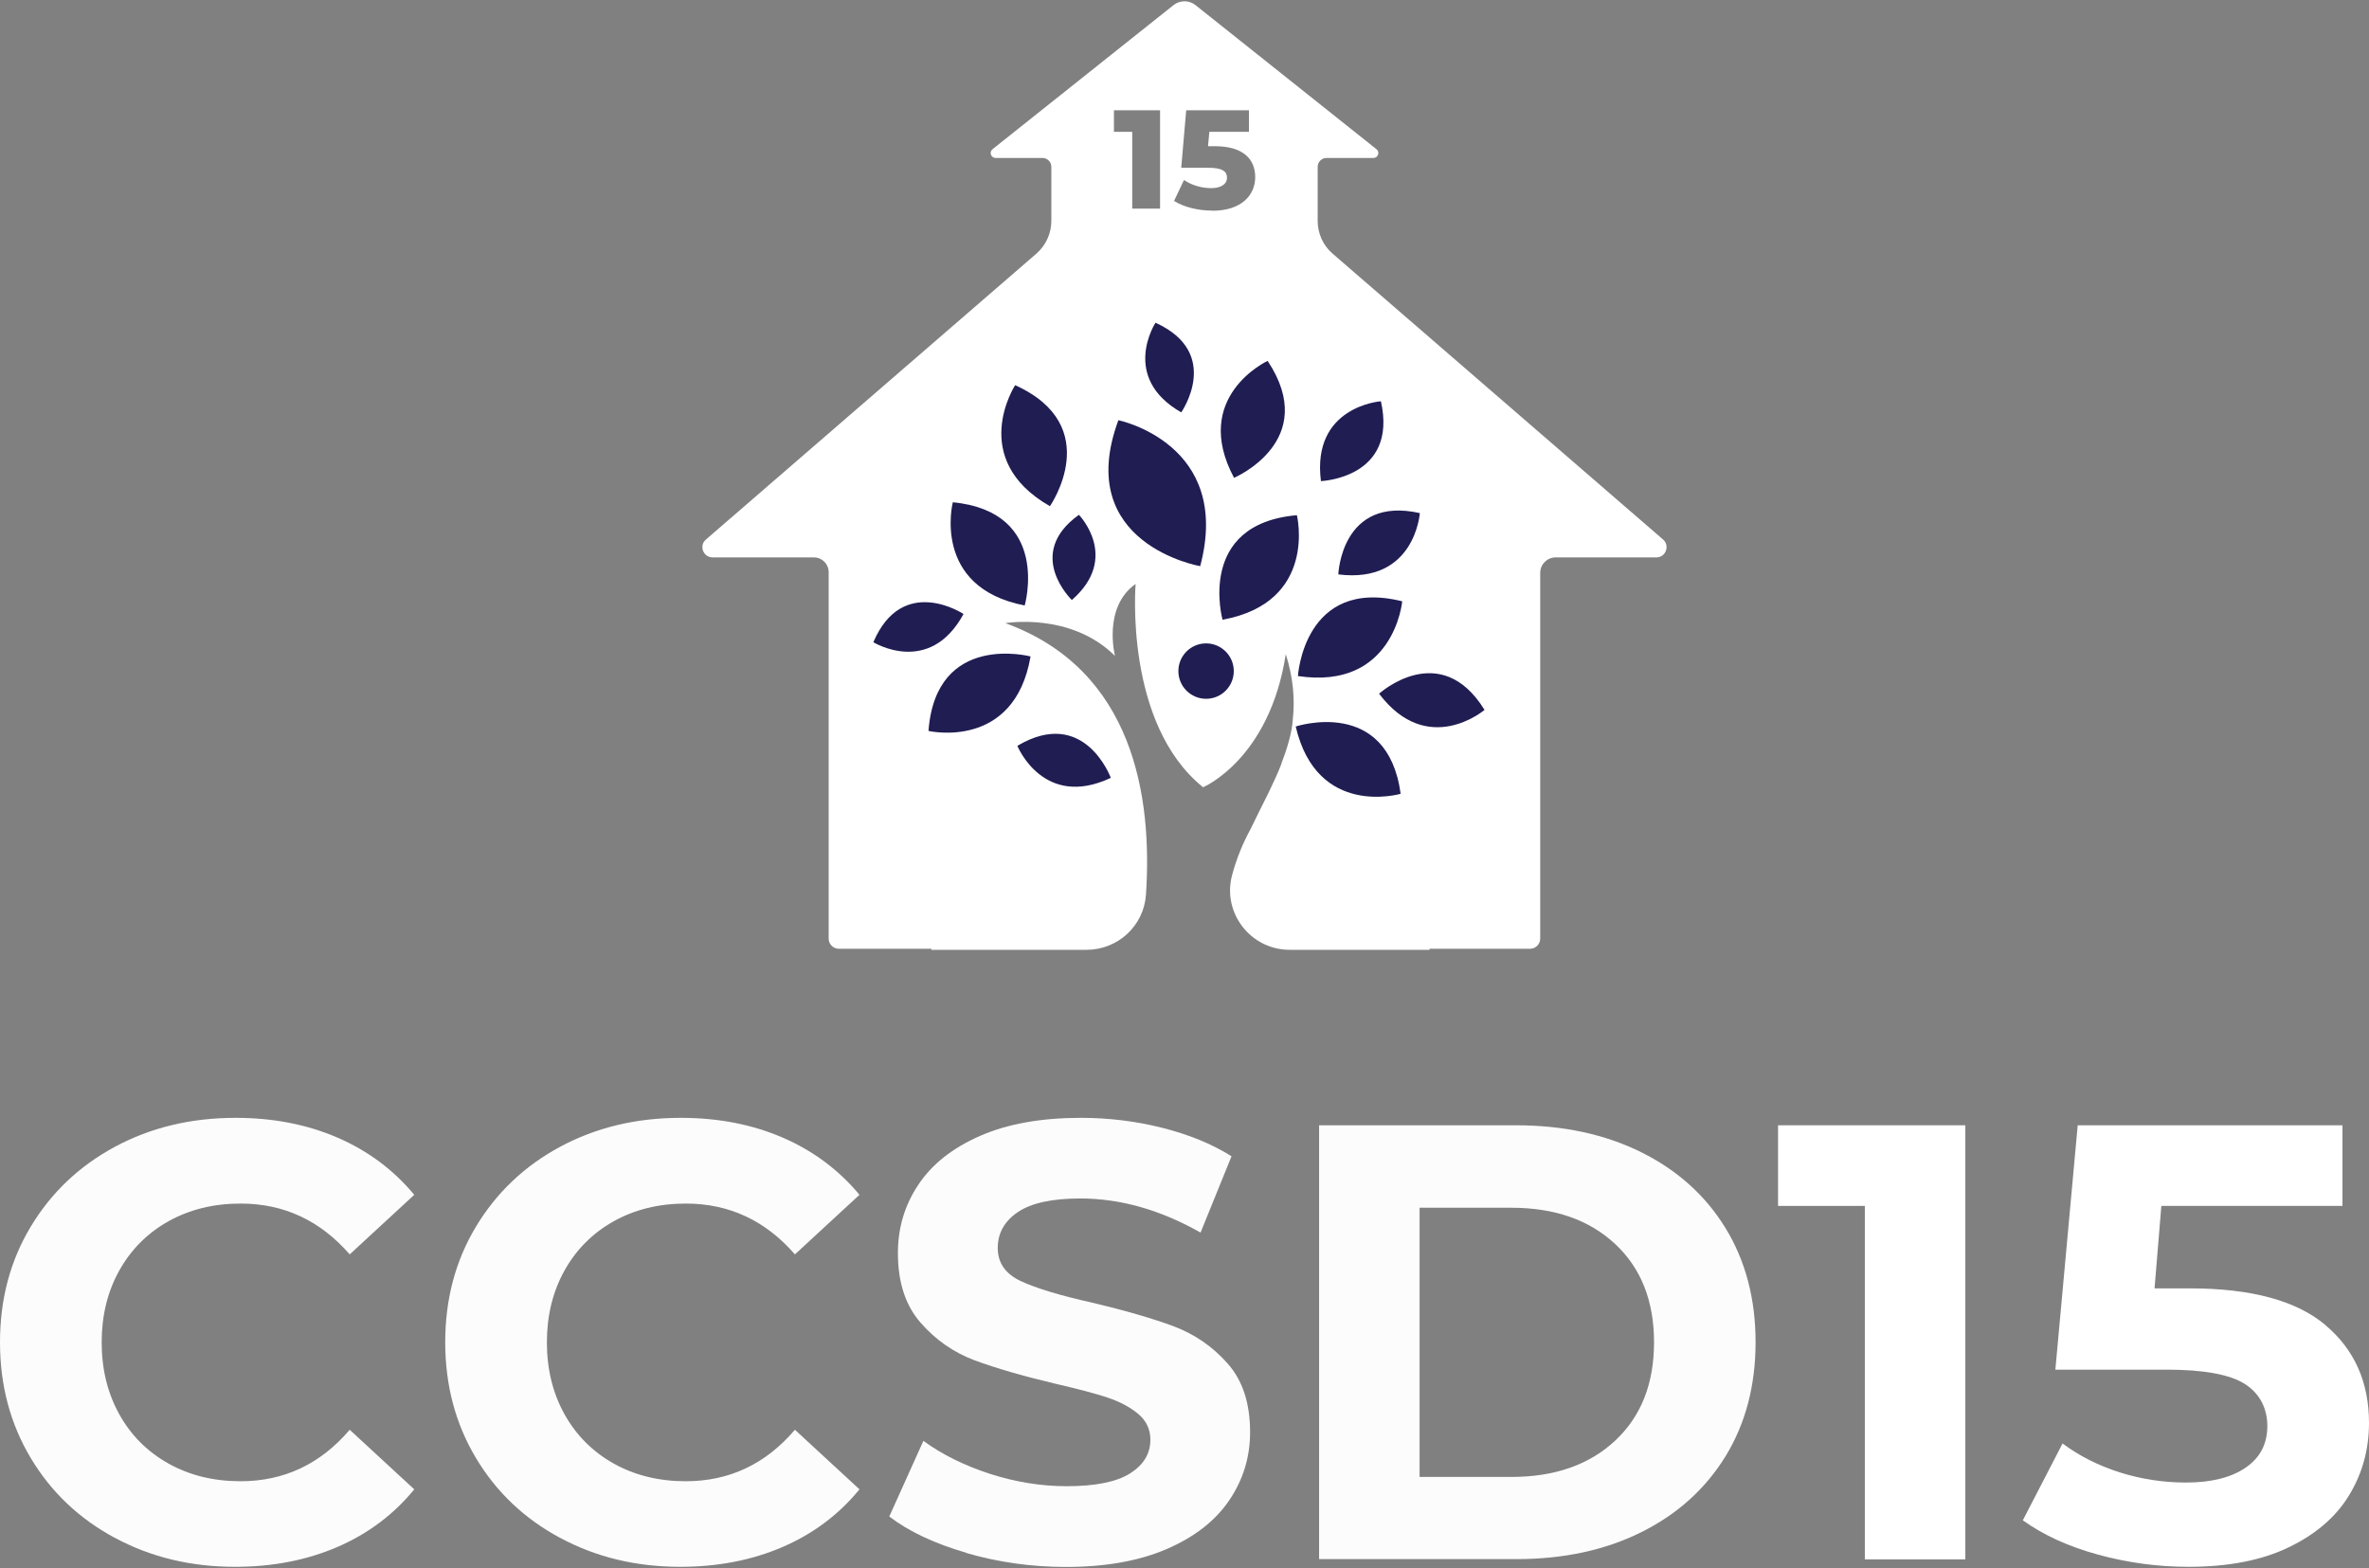
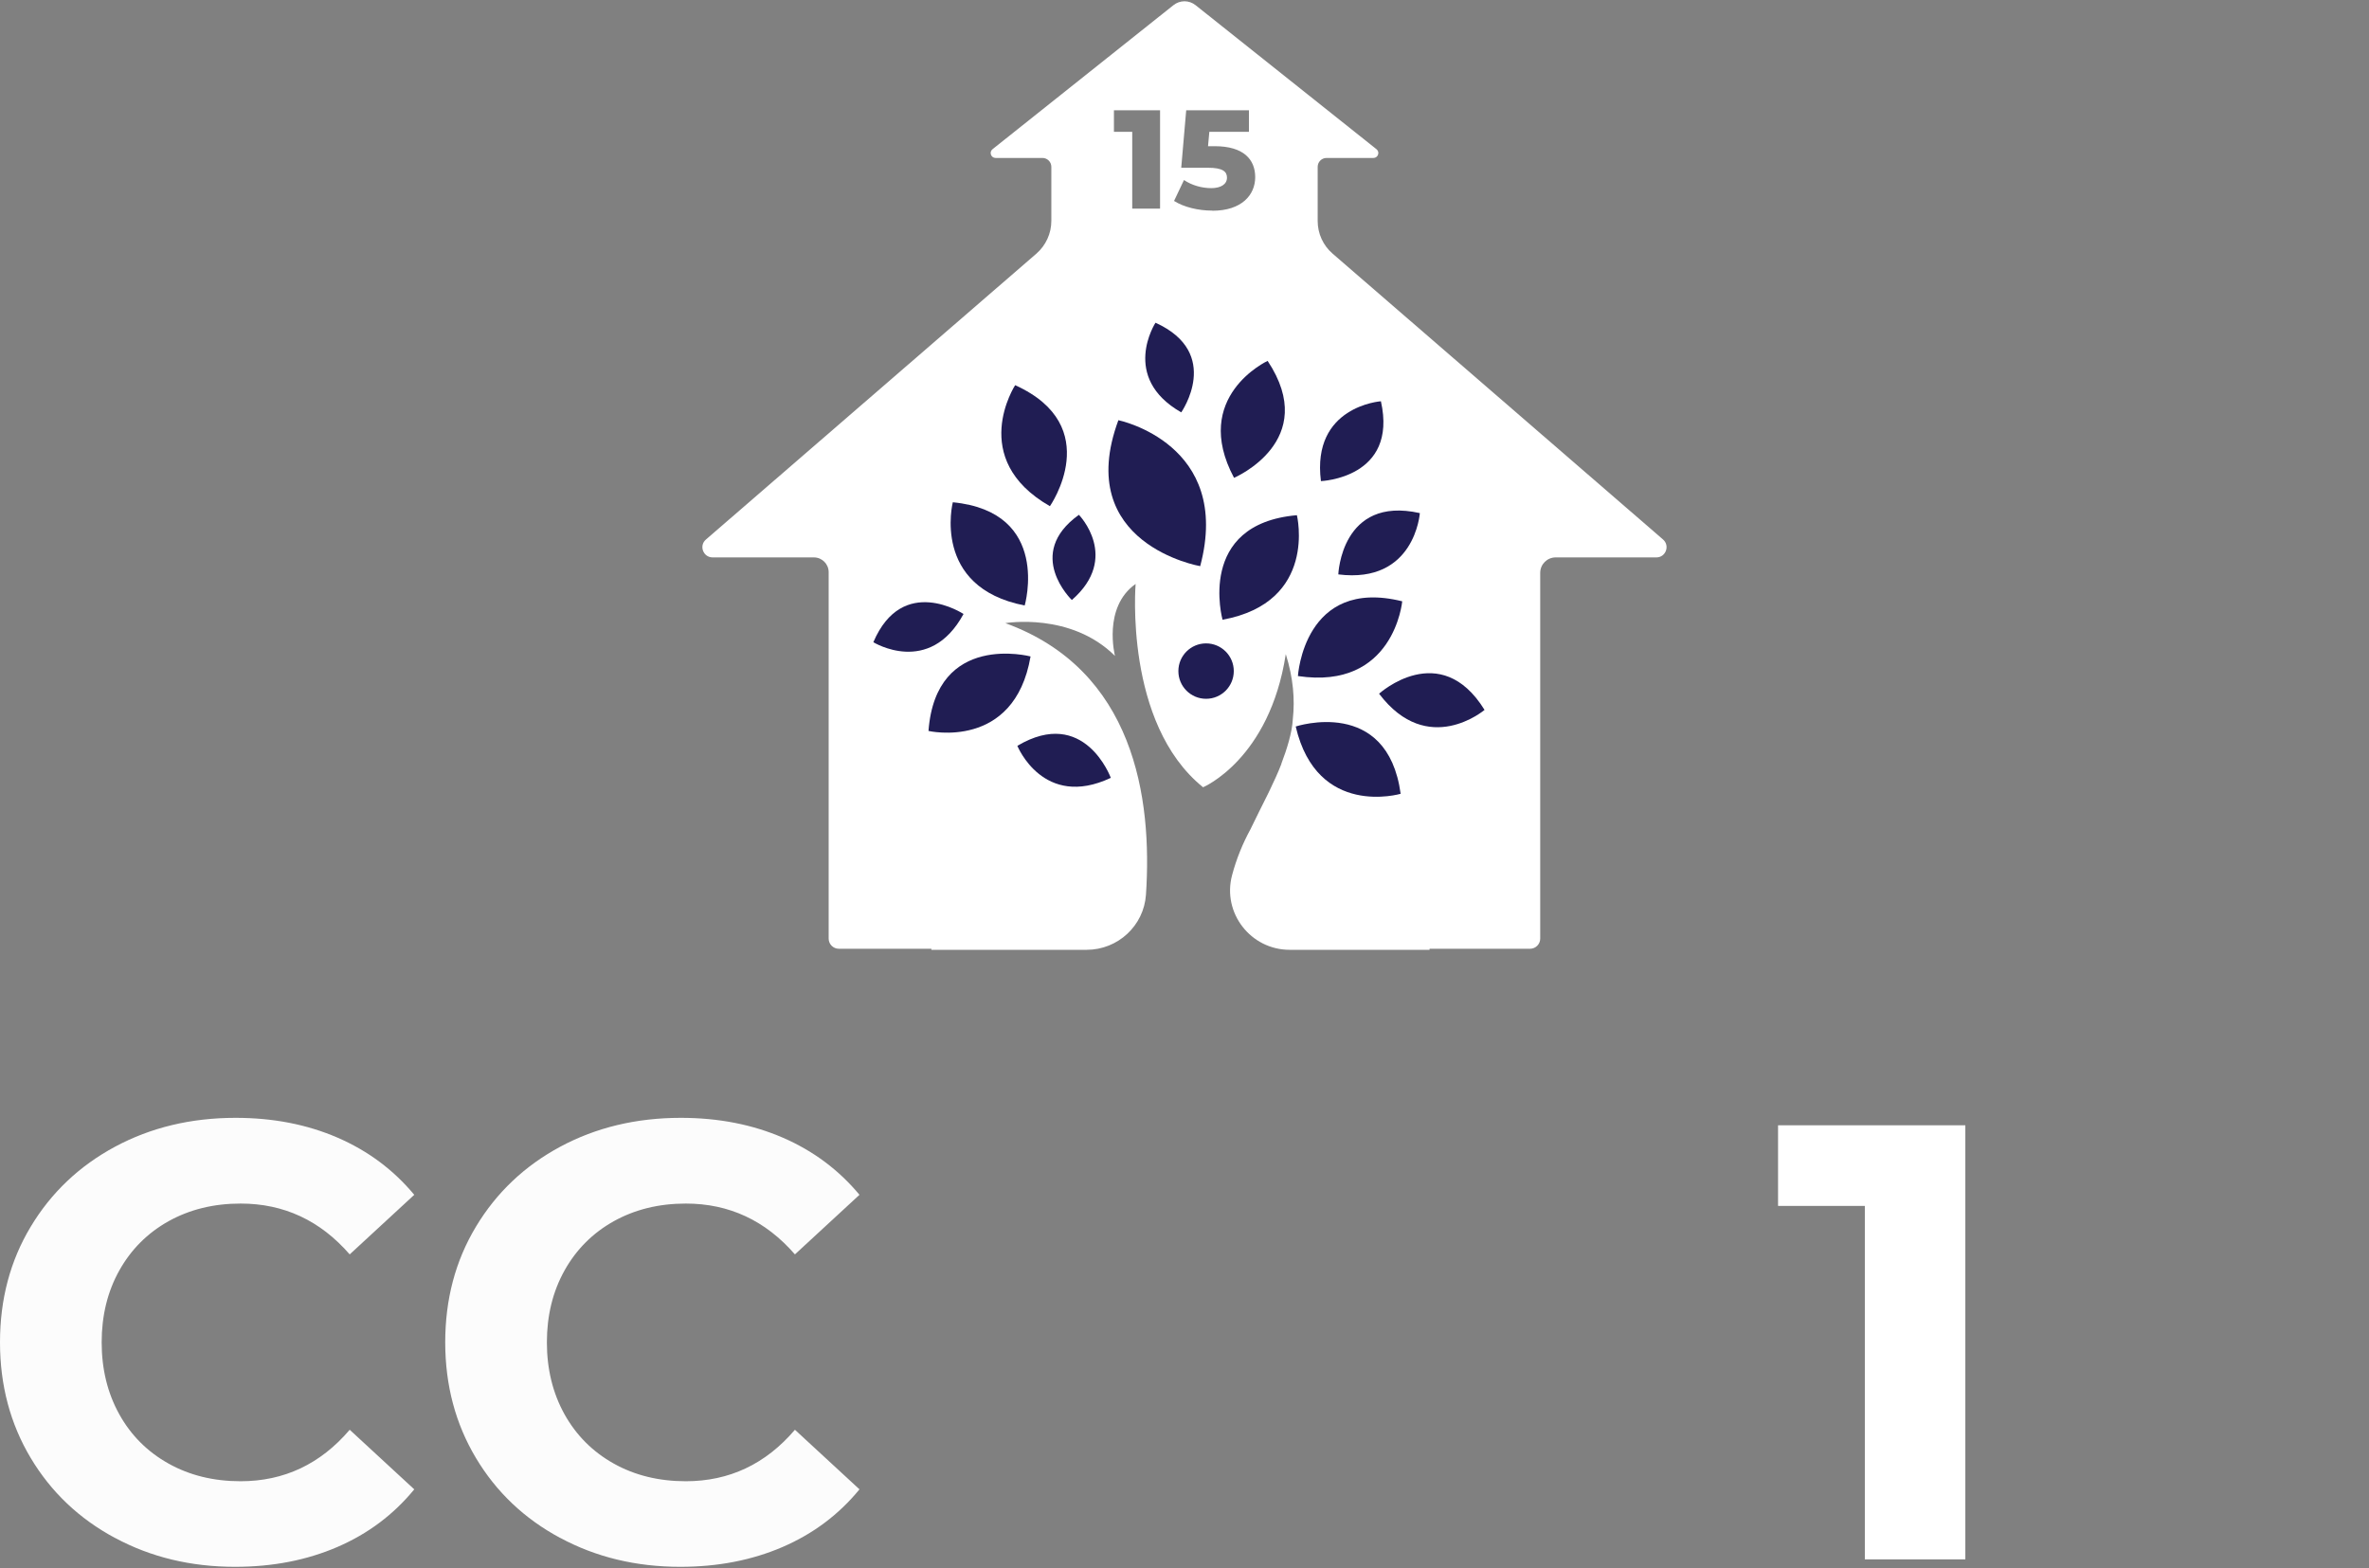
<svg xmlns="http://www.w3.org/2000/svg" width="219" height="145" viewBox="0 0 219 145" fill="none">
  <rect x="0" y="0" width="219" height="145" fill="#808080" stroke="none" />
  <g id="Group">
    <g id="Group_2">
      <path id="Vector" d="M153.74 49.883L123.188 23.448C122.306 22.687 121.811 21.587 121.811 20.428V15.426C121.811 14.979 122.173 14.604 122.632 14.604H126.969C127.392 14.604 127.585 14.06 127.247 13.795L110.527 0.481C109.923 -0.003 109.078 -0.003 108.474 0.481L91.754 13.795C91.416 14.06 91.609 14.604 92.032 14.604H96.369C96.816 14.604 97.19 14.967 97.19 15.426V20.428C97.19 21.587 96.683 22.687 95.813 23.448L65.261 49.883C64.596 50.451 65.007 51.538 65.877 51.538H75.239C76.001 51.538 76.605 52.154 76.605 52.903V86.781C76.605 87.3 77.027 87.723 77.547 87.723H86.1V87.82H100.452C103.339 87.82 105.743 85.597 105.937 82.721C106.541 73.744 104.837 61.94 92.938 57.615C92.938 57.615 98.99 56.576 103.074 60.648C103.074 60.648 101.914 56.153 104.982 53.991C104.982 53.991 103.895 66.882 111.216 72.79C111.216 72.79 117.365 70.216 118.863 60.479C119.564 62.714 119.709 64.671 119.515 66.471C119.455 67.728 118.96 69.286 118.452 70.615C118.452 70.615 118.452 70.615 118.464 70.615C118.295 71.062 118.102 71.497 117.909 71.932C117.872 72.004 117.836 72.089 117.8 72.162C117.462 72.923 117.196 73.43 117.184 73.466C116.664 74.517 116.121 75.581 115.601 76.668C114.888 77.973 114.297 79.411 113.898 80.921C112.968 84.4 115.613 87.82 119.225 87.82H132.152V87.723H141.442C141.961 87.723 142.384 87.3 142.384 86.781V52.964C142.384 52.178 143.025 51.538 143.81 51.538H153.124C153.994 51.538 154.393 50.451 153.74 49.883ZM107.241 19.292H104.668V12.188H102.977V10.194H107.241V19.292ZM112.05 19.473C110.793 19.473 109.452 19.159 108.534 18.579L109.452 16.646C110.189 17.141 111.107 17.395 111.977 17.395C112.847 17.395 113.427 17.045 113.427 16.428C113.427 15.873 113.052 15.51 111.663 15.51H109.198L109.658 10.194H115.456V12.188H111.796L111.675 13.517H112.291C114.985 13.517 116.036 14.761 116.036 16.38C116.036 17.999 114.816 19.485 112.074 19.485L112.05 19.473Z" fill="white" />
      <path id="Vector_2" d="M111.495 64.611C112.909 64.611 114.056 63.464 114.056 62.049C114.056 60.635 112.909 59.488 111.495 59.488C110.08 59.488 108.934 60.635 108.934 62.049C108.934 63.464 110.08 64.611 111.495 64.611Z" fill="#201D53" />
      <path id="Vector_3" d="M103.388 38.852C103.388 38.852 113.959 41.027 110.951 52.347C110.951 52.347 99.148 50.318 103.388 38.852Z" fill="#201D53" />
      <path id="Vector_4" d="M127.657 37.101C127.657 37.101 121.231 37.548 122.112 44.483C122.112 44.483 129.252 44.217 127.657 37.101Z" fill="#201D53" />
      <path id="Vector_5" d="M117.184 33.367C117.184 33.367 110.069 36.666 114.079 44.18C114.079 44.18 122.101 40.773 117.184 33.367Z" fill="#201D53" />
      <path id="Vector_6" d="M106.819 29.839C106.819 29.839 103.533 34.889 109.199 38.127C109.199 38.127 113.028 32.654 106.819 29.839Z" fill="#201D53" />
      <path id="Vector_7" d="M88.082 46.44C88.082 46.44 86.077 54.305 94.727 55.984C94.727 55.984 97.227 47.334 88.082 46.44Z" fill="#201D53" />
      <path id="Vector_8" d="M131.257 47.442C131.257 47.442 130.798 54.003 123.719 53.109C123.719 53.109 123.985 45.811 131.257 47.442Z" fill="#201D53" />
      <path id="Vector_9" d="M119.891 47.636C119.891 47.636 121.848 55.682 113.017 57.301C113.017 57.301 110.552 48.445 119.891 47.636Z" fill="#201D53" />
      <path id="Vector_10" d="M129.627 55.597C129.627 55.597 128.878 63.837 119.986 62.508C119.986 62.508 120.53 53.338 129.627 55.597Z" fill="#201D53" />
      <path id="Vector_11" d="M137.237 65.638C137.237 65.638 131.994 70.096 127.488 64.14C127.488 64.14 133.142 59.005 137.237 65.638Z" fill="#201D53" />
      <path id="Vector_12" d="M129.482 73.394C129.482 73.394 121.762 75.665 119.781 67.172C119.781 67.172 128.25 64.369 129.482 73.394Z" fill="#201D53" />
      <path id="Vector_13" d="M80.736 59.379C80.736 59.379 85.919 62.581 89.072 56.77C89.072 56.77 83.442 53.036 80.736 59.379Z" fill="#201D53" />
      <path id="Vector_14" d="M99.738 47.6C99.738 47.6 103.592 51.55 99.086 55.477C99.086 55.477 94.664 51.236 99.738 47.6Z" fill="#201D53" />
      <path id="Vector_15" d="M94.049 68.96C94.049 68.96 96.441 74.868 102.687 71.92C102.687 71.92 100.258 65.275 94.049 68.96Z" fill="#201D53" />
      <path id="Vector_16" d="M85.834 67.583C85.834 67.583 93.771 69.419 95.269 60.696C95.269 60.696 86.523 58.376 85.834 67.583Z" fill="#201D53" />
      <path id="Vector_17" d="M93.845 35.614C93.845 35.614 89.411 42.428 97.058 46.802C97.058 46.802 102.217 39.408 93.845 35.614Z" fill="#201D53" />
    </g>
    <g id="Group_3">
      <path id="Vector_18" d="M10.631 142.199C7.321 140.423 4.724 137.959 2.839 134.805C0.954 131.652 0 128.088 0 124.113C0 120.138 0.942 116.574 2.839 113.421C4.736 110.267 7.333 107.803 10.631 106.027C13.941 104.251 17.65 103.356 21.782 103.356C25.261 103.356 28.402 103.973 31.217 105.193C34.032 106.413 36.387 108.177 38.296 110.473L32.328 115.982C29.61 112.853 26.252 111.282 22.241 111.282C19.752 111.282 17.541 111.826 15.584 112.913C13.639 114 12.117 115.523 11.03 117.468C9.942 119.413 9.399 121.636 9.399 124.113C9.399 126.59 9.942 128.813 11.03 130.77C12.117 132.727 13.639 134.237 15.584 135.325C17.529 136.412 19.752 136.956 22.241 136.956C26.252 136.956 29.622 135.373 32.328 132.196L38.296 137.705C36.387 140.037 34.019 141.813 31.192 143.033C28.366 144.253 25.212 144.869 21.733 144.869C17.638 144.869 13.941 143.975 10.643 142.199H10.631Z" fill="#FCFCFC" />
      <path id="Vector_19" d="M51.789 142.199C48.479 140.423 45.882 137.959 43.997 134.805C42.113 131.652 41.158 128.088 41.158 124.113C41.158 120.138 42.1 116.574 43.997 113.421C45.894 110.267 48.491 107.803 51.789 106.027C55.099 104.251 58.808 103.356 62.94 103.356C66.419 103.356 69.56 103.973 72.375 105.193C75.19 106.413 77.545 108.177 79.454 110.473L73.486 115.982C70.768 112.853 67.41 111.282 63.399 111.282C60.91 111.282 58.7 111.826 56.742 112.913C54.797 114 53.275 115.523 52.188 117.468C51.101 119.413 50.557 121.636 50.557 124.113C50.557 126.59 51.101 128.813 52.188 130.77C53.275 132.715 54.797 134.237 56.742 135.325C58.687 136.412 60.91 136.956 63.399 136.956C67.41 136.956 70.78 135.373 73.486 132.196L79.454 137.705C77.545 140.037 75.178 141.813 72.351 143.033C69.524 144.253 66.371 144.869 62.892 144.869C58.796 144.869 55.099 143.975 51.801 142.199H51.789Z" fill="#FCFCFC" />
-       <path id="Vector_20" d="M89.349 143.577C86.389 142.719 84.009 141.595 82.209 140.218L85.362 133.223C87.078 134.479 89.131 135.494 91.499 136.267C93.867 137.028 96.235 137.415 98.603 137.415C101.236 137.415 103.193 137.028 104.45 136.243C105.706 135.458 106.346 134.419 106.346 133.114C106.346 132.159 105.972 131.362 105.223 130.734C104.474 130.105 103.519 129.598 102.36 129.211C101.188 128.825 99.617 128.414 97.624 127.955C94.568 127.23 92.067 126.505 90.11 125.78C88.165 125.055 86.486 123.883 85.096 122.289C83.695 120.682 83.006 118.543 83.006 115.861C83.006 113.529 83.635 111.415 84.903 109.53C86.159 107.633 88.068 106.135 90.605 105.024C93.142 103.912 96.247 103.356 99.919 103.356C102.48 103.356 104.981 103.659 107.434 104.275C109.874 104.891 112.024 105.761 113.848 106.908L110.985 113.964C107.277 111.862 103.568 110.811 99.859 110.811C97.262 110.811 95.341 111.234 94.097 112.067C92.852 112.913 92.236 114.013 92.236 115.39C92.236 116.767 92.949 117.794 94.386 118.459C95.824 119.123 98.011 119.788 100.946 120.44C104.003 121.165 106.503 121.89 108.46 122.615C110.405 123.34 112.085 124.487 113.474 126.058C114.875 127.629 115.564 129.743 115.564 132.425C115.564 134.721 114.924 136.811 113.643 138.708C112.363 140.604 110.442 142.103 107.881 143.214C105.319 144.326 102.203 144.881 98.53 144.881C95.353 144.881 92.284 144.446 89.325 143.589L89.349 143.577Z" fill="#FCFCFC" />
-       <path id="Vector_21" d="M121.943 104.045H140.173C144.534 104.045 148.376 104.879 151.722 106.534C155.069 108.201 157.666 110.533 159.515 113.553C161.363 116.574 162.293 120.09 162.293 124.101C162.293 128.112 161.363 131.628 159.515 134.648C157.654 137.669 155.057 140.013 151.722 141.668C148.376 143.335 144.522 144.157 140.173 144.157H121.943V104.021V104.045ZM139.714 136.557C143.725 136.557 146.926 135.434 149.318 133.198C151.71 130.963 152.906 127.931 152.906 124.113C152.906 120.295 151.71 117.263 149.318 115.027C146.926 112.792 143.725 111.669 139.714 111.669H131.233V136.557H139.714Z" fill="#FCFCFC" />
      <path id="Vector_22" d="M181.683 104.045V144.18H172.393V111.499H164.371V104.045H181.683Z" fill="white" />
-       <path id="Vector_23" d="M214.953 122.506C217.647 124.765 219 127.786 219 131.567C219 134.008 218.384 136.243 217.164 138.248C215.944 140.254 214.083 141.861 211.57 143.069C209.07 144.277 205.977 144.869 202.316 144.869C199.49 144.869 196.711 144.495 193.969 143.746C191.226 142.996 188.919 141.945 186.998 140.568L190.671 133.464C192.205 134.612 193.957 135.494 195.95 136.134C197.931 136.762 199.985 137.076 202.087 137.076C204.419 137.076 206.255 136.617 207.596 135.699C208.937 134.781 209.601 133.5 209.601 131.857C209.601 130.214 208.9 128.837 207.511 127.955C206.11 127.073 203.694 126.638 200.263 126.638H190.006L192.072 104.045H216.548V111.499H199.804L199.175 119.123H202.437C208.091 119.123 212.271 120.247 214.965 122.506H214.953Z" fill="white" />
    </g>
  </g>
</svg>